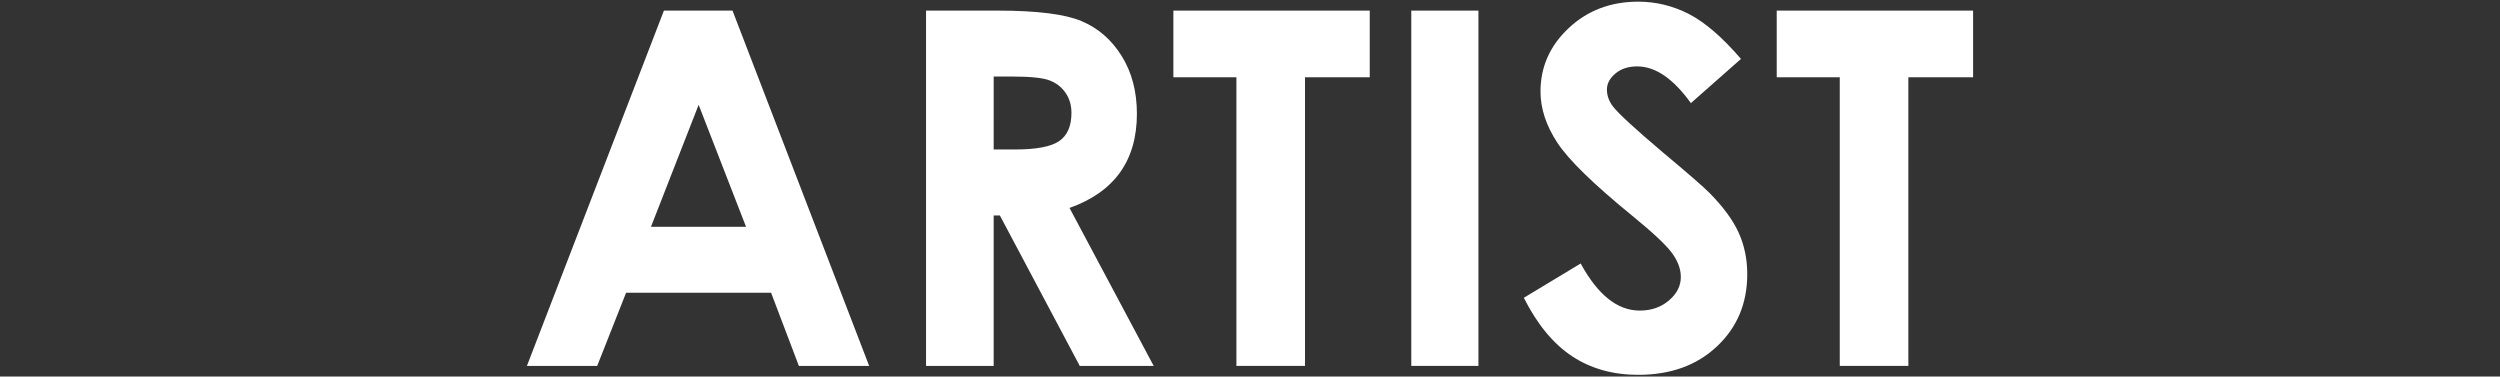
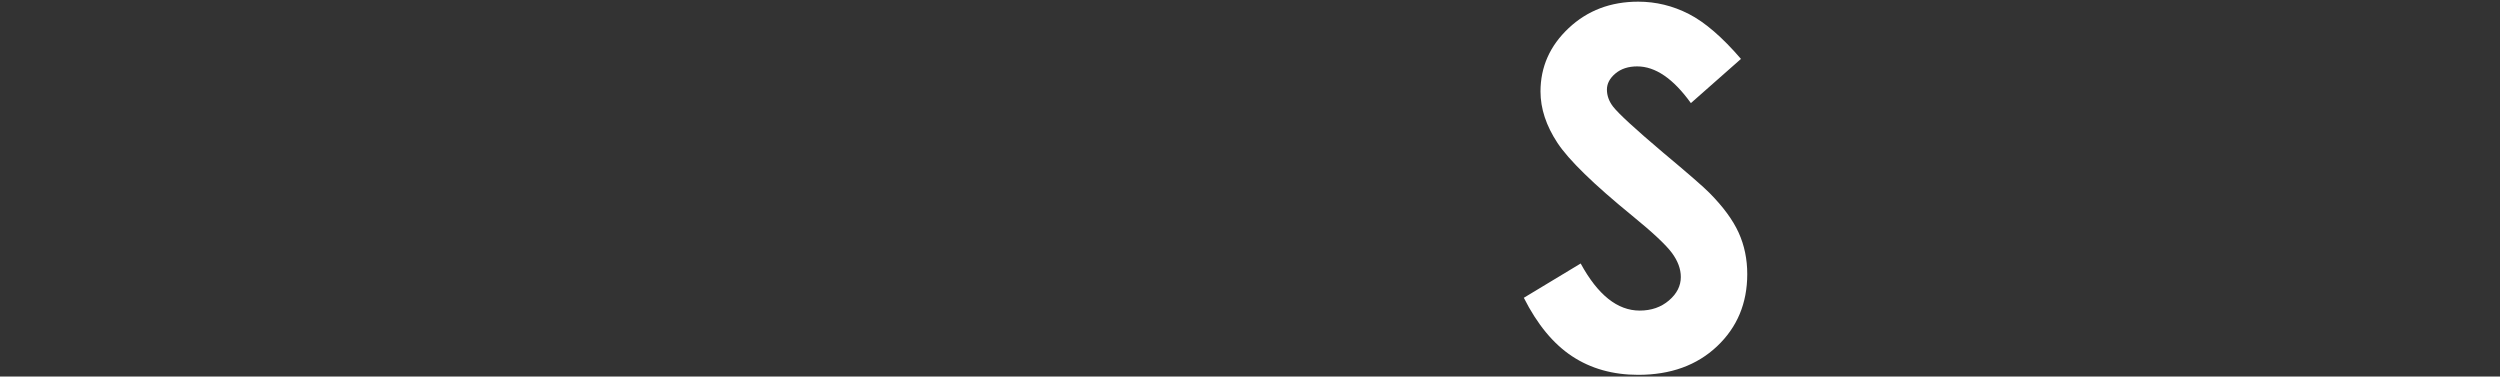
<svg xmlns="http://www.w3.org/2000/svg" version="1.1" id="レイヤー_1" x="0px" y="0px" viewBox="0 0 687.344 103.515" style="enable-background:new 0 0 687.344 103.515;" xml:space="preserve">
  <rect x="0" y="0" width="687.344" height="103.515" fill="#333333" stroke="none" />
  <style type="text/css">
	.st0{fill:#FFFFFF;}
</style>
  <g>
    <g>
-       <path class="st0" d="M182.538,2.916h18.857l37.57,97.684h-19.324l-7.643-20.121h-39.859    l-7.947,20.121h-19.324L182.538,2.916z M192.083,28.814l-13.105,33.535h26.134    L192.083,28.814z" />
-       <path class="st0" d="M254.604,2.916h19.7c10.788,0,18.472,0.963,23.049,2.889    s8.258,5.125,11.044,9.596c2.786,4.472,4.18,9.762,4.18,15.871    c0,6.419-1.539,11.787-4.615,16.104s-7.714,7.582-13.91,9.795l23.141,43.43    h-20.326l-21.967-41.371h-1.701v41.371h-18.594V2.916z M273.198,41.099h5.826    c5.913,0,9.984-0.777,12.214-2.332c2.229-1.554,3.343-4.13,3.343-7.729    c0-2.131-0.552-3.985-1.655-5.562s-2.582-2.709-4.436-3.398    c-1.853-0.688-5.251-1.033-10.194-1.033h-5.098V41.099z" />
-       <path class="st0" d="M322.605,2.916h53.988v18.328h-17.797v79.355h-18.859V21.244h-17.332    V2.916z" />
-       <path class="st0" d="M388.015,2.916h18.461v97.684h-18.461V2.916z" />
      <path class="st0" d="M478.659,16.197l-13.771,12.152    c-4.836-6.729-9.758-10.094-14.77-10.094c-2.439,0-4.434,0.654-5.986,1.959    c-1.553,1.306-2.328,2.779-2.328,4.416c0,1.638,0.553,3.188,1.662,4.648    c1.508,1.949,6.055,6.132,13.637,12.551c7.096,5.933,11.396,9.673,12.906,11.223    c3.768,3.808,6.439,7.449,8.016,10.924c1.574,3.476,2.361,7.271,2.361,11.389    c0,8.013-2.771,14.632-8.311,19.855c-5.539,5.224-12.764,7.836-21.672,7.836    c-6.957,0-13.018-1.705-18.182-5.113c-5.162-3.409-9.584-8.766-13.262-16.07    l15.629-9.43c4.701,8.633,10.109,12.949,16.229,12.949    c3.191,0,5.875-0.93,8.047-2.789c2.174-1.859,3.26-4.006,3.26-6.441    c0-2.213-0.82-4.426-2.461-6.641c-1.643-2.213-5.256-5.6-10.844-10.16    c-10.643-8.676-17.518-15.373-20.623-20.088    c-3.104-4.715-4.654-9.418-4.654-14.111c0-6.773,2.582-12.584,7.746-17.432    c5.162-4.848,11.533-7.271,19.113-7.271c4.877,0,9.52,1.129,13.93,3.387    S473.517,10.22,478.659,16.197z" />
-       <path class="st0" d="M488.488,2.916h53.988v18.328h-17.797v79.355h-18.859V21.244h-17.332    V2.916z" />
    </g>
  </g>
</svg>